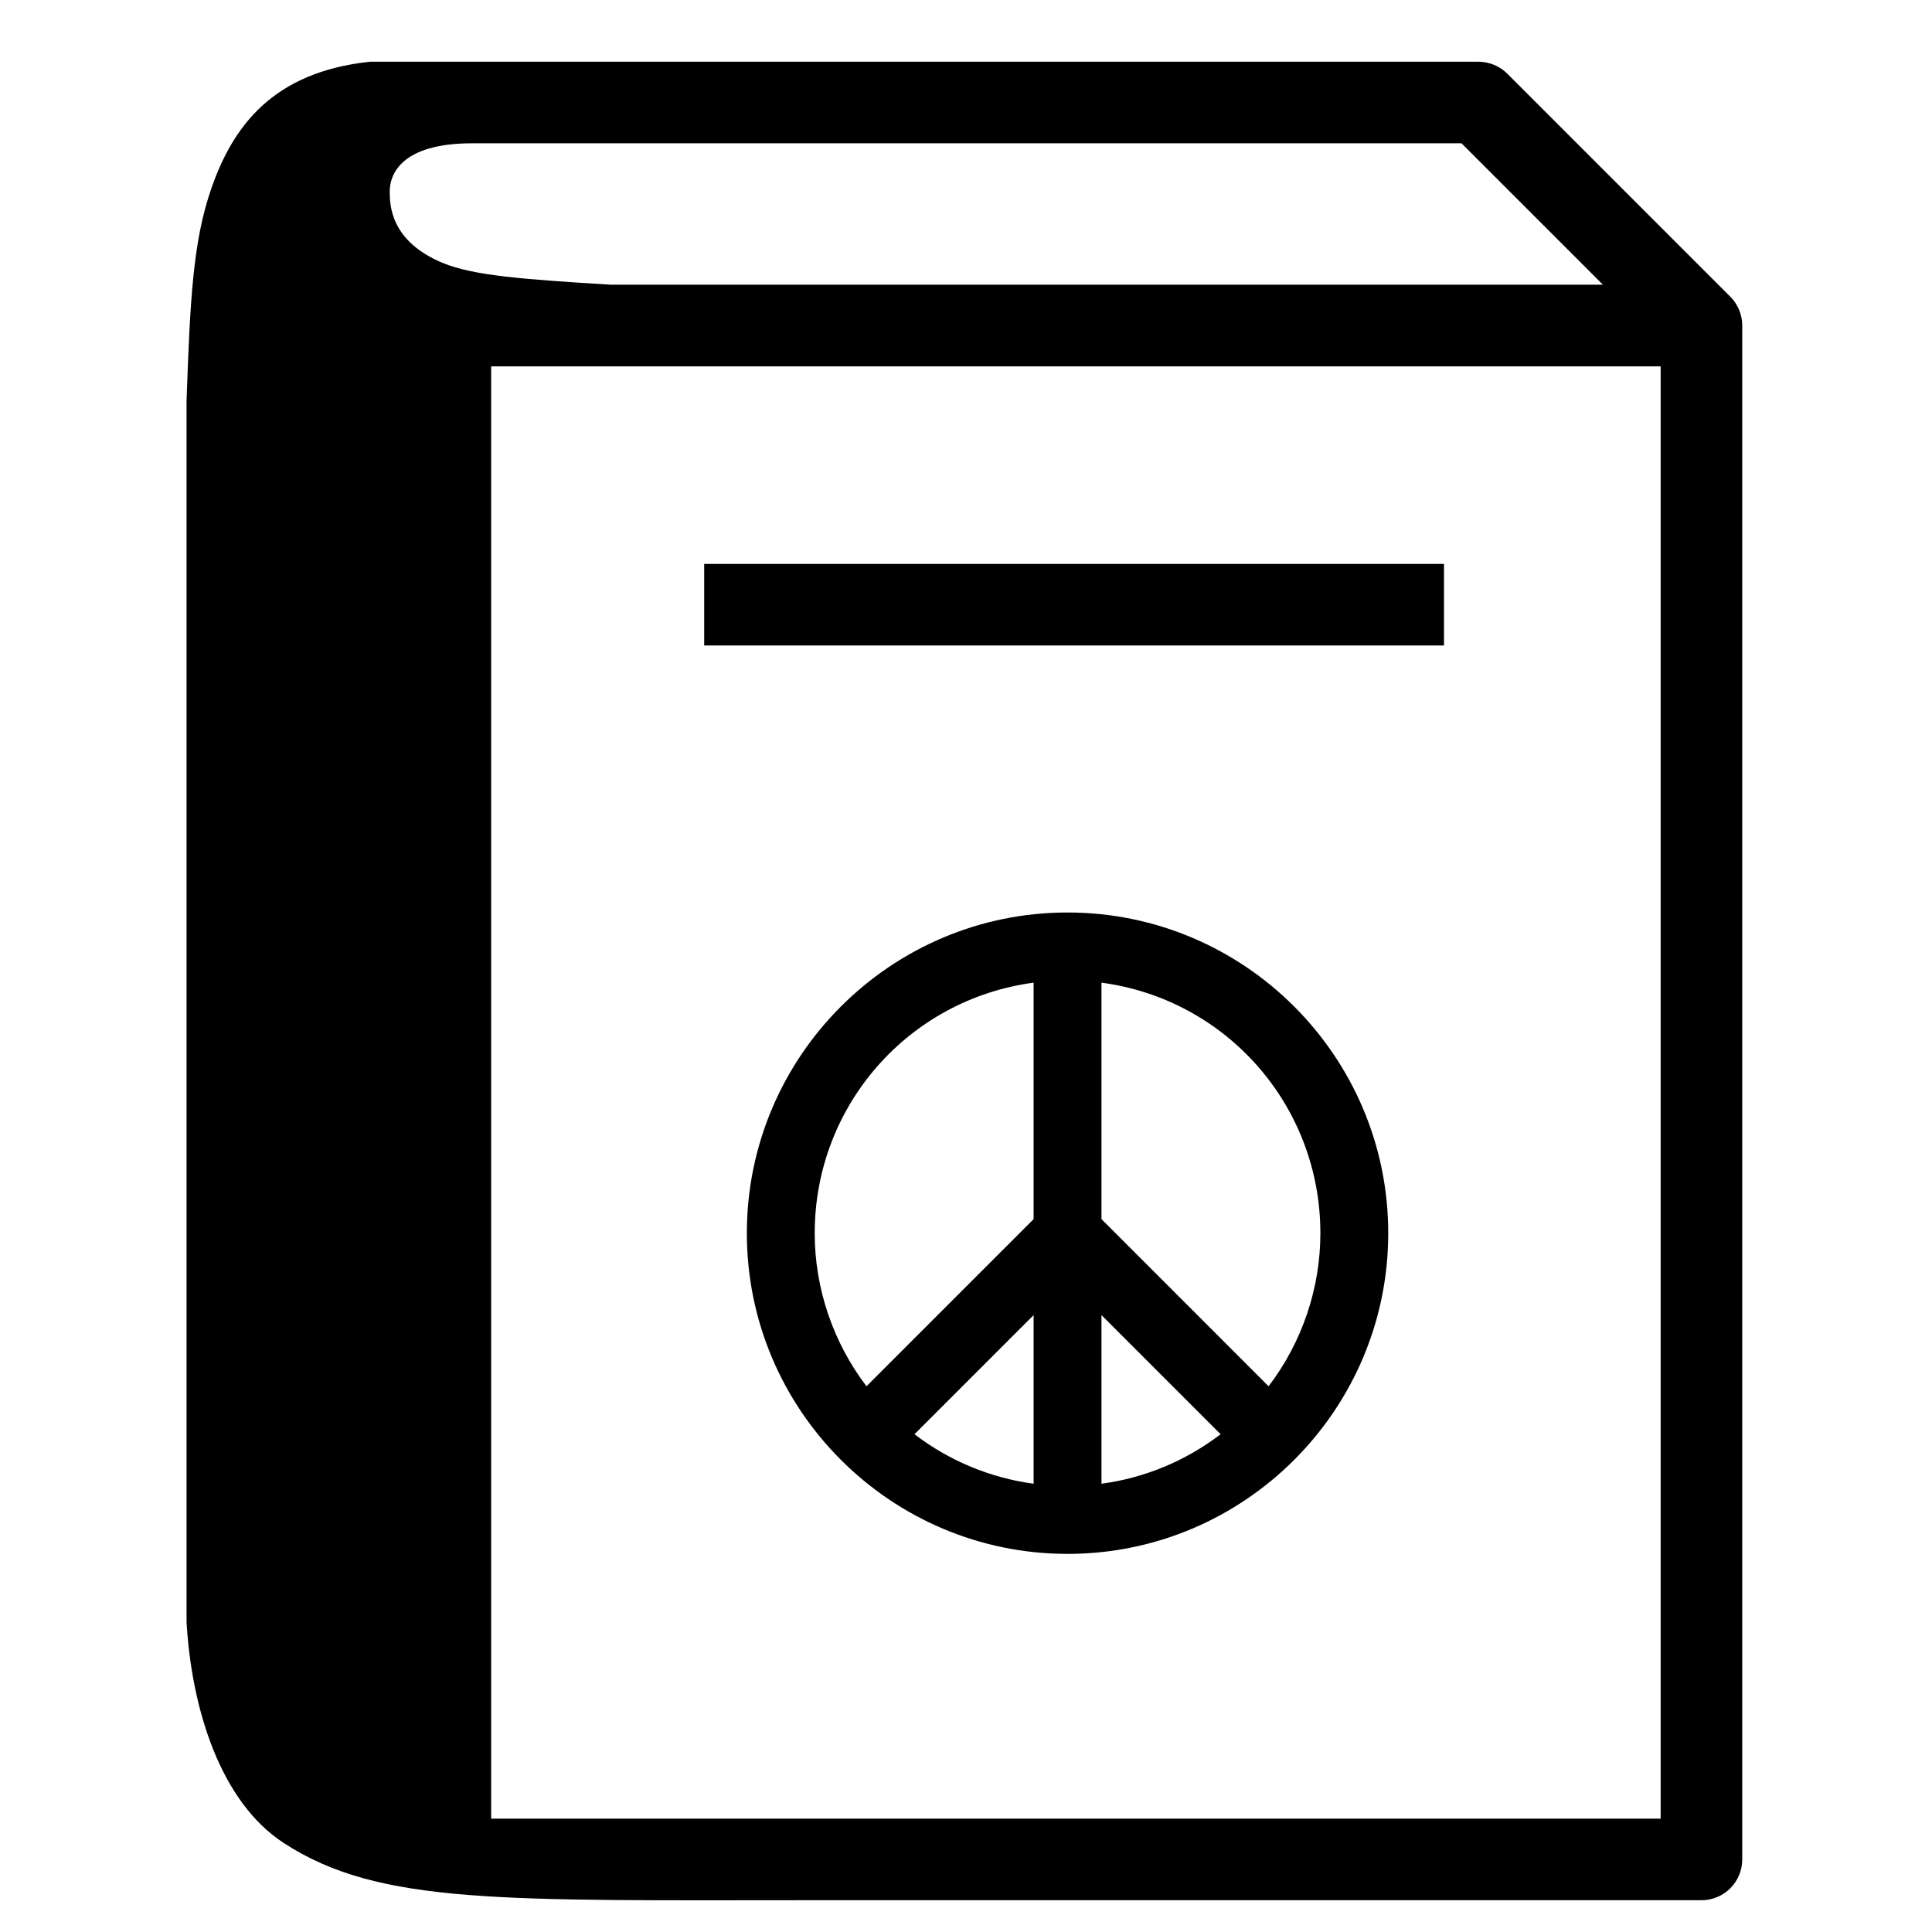
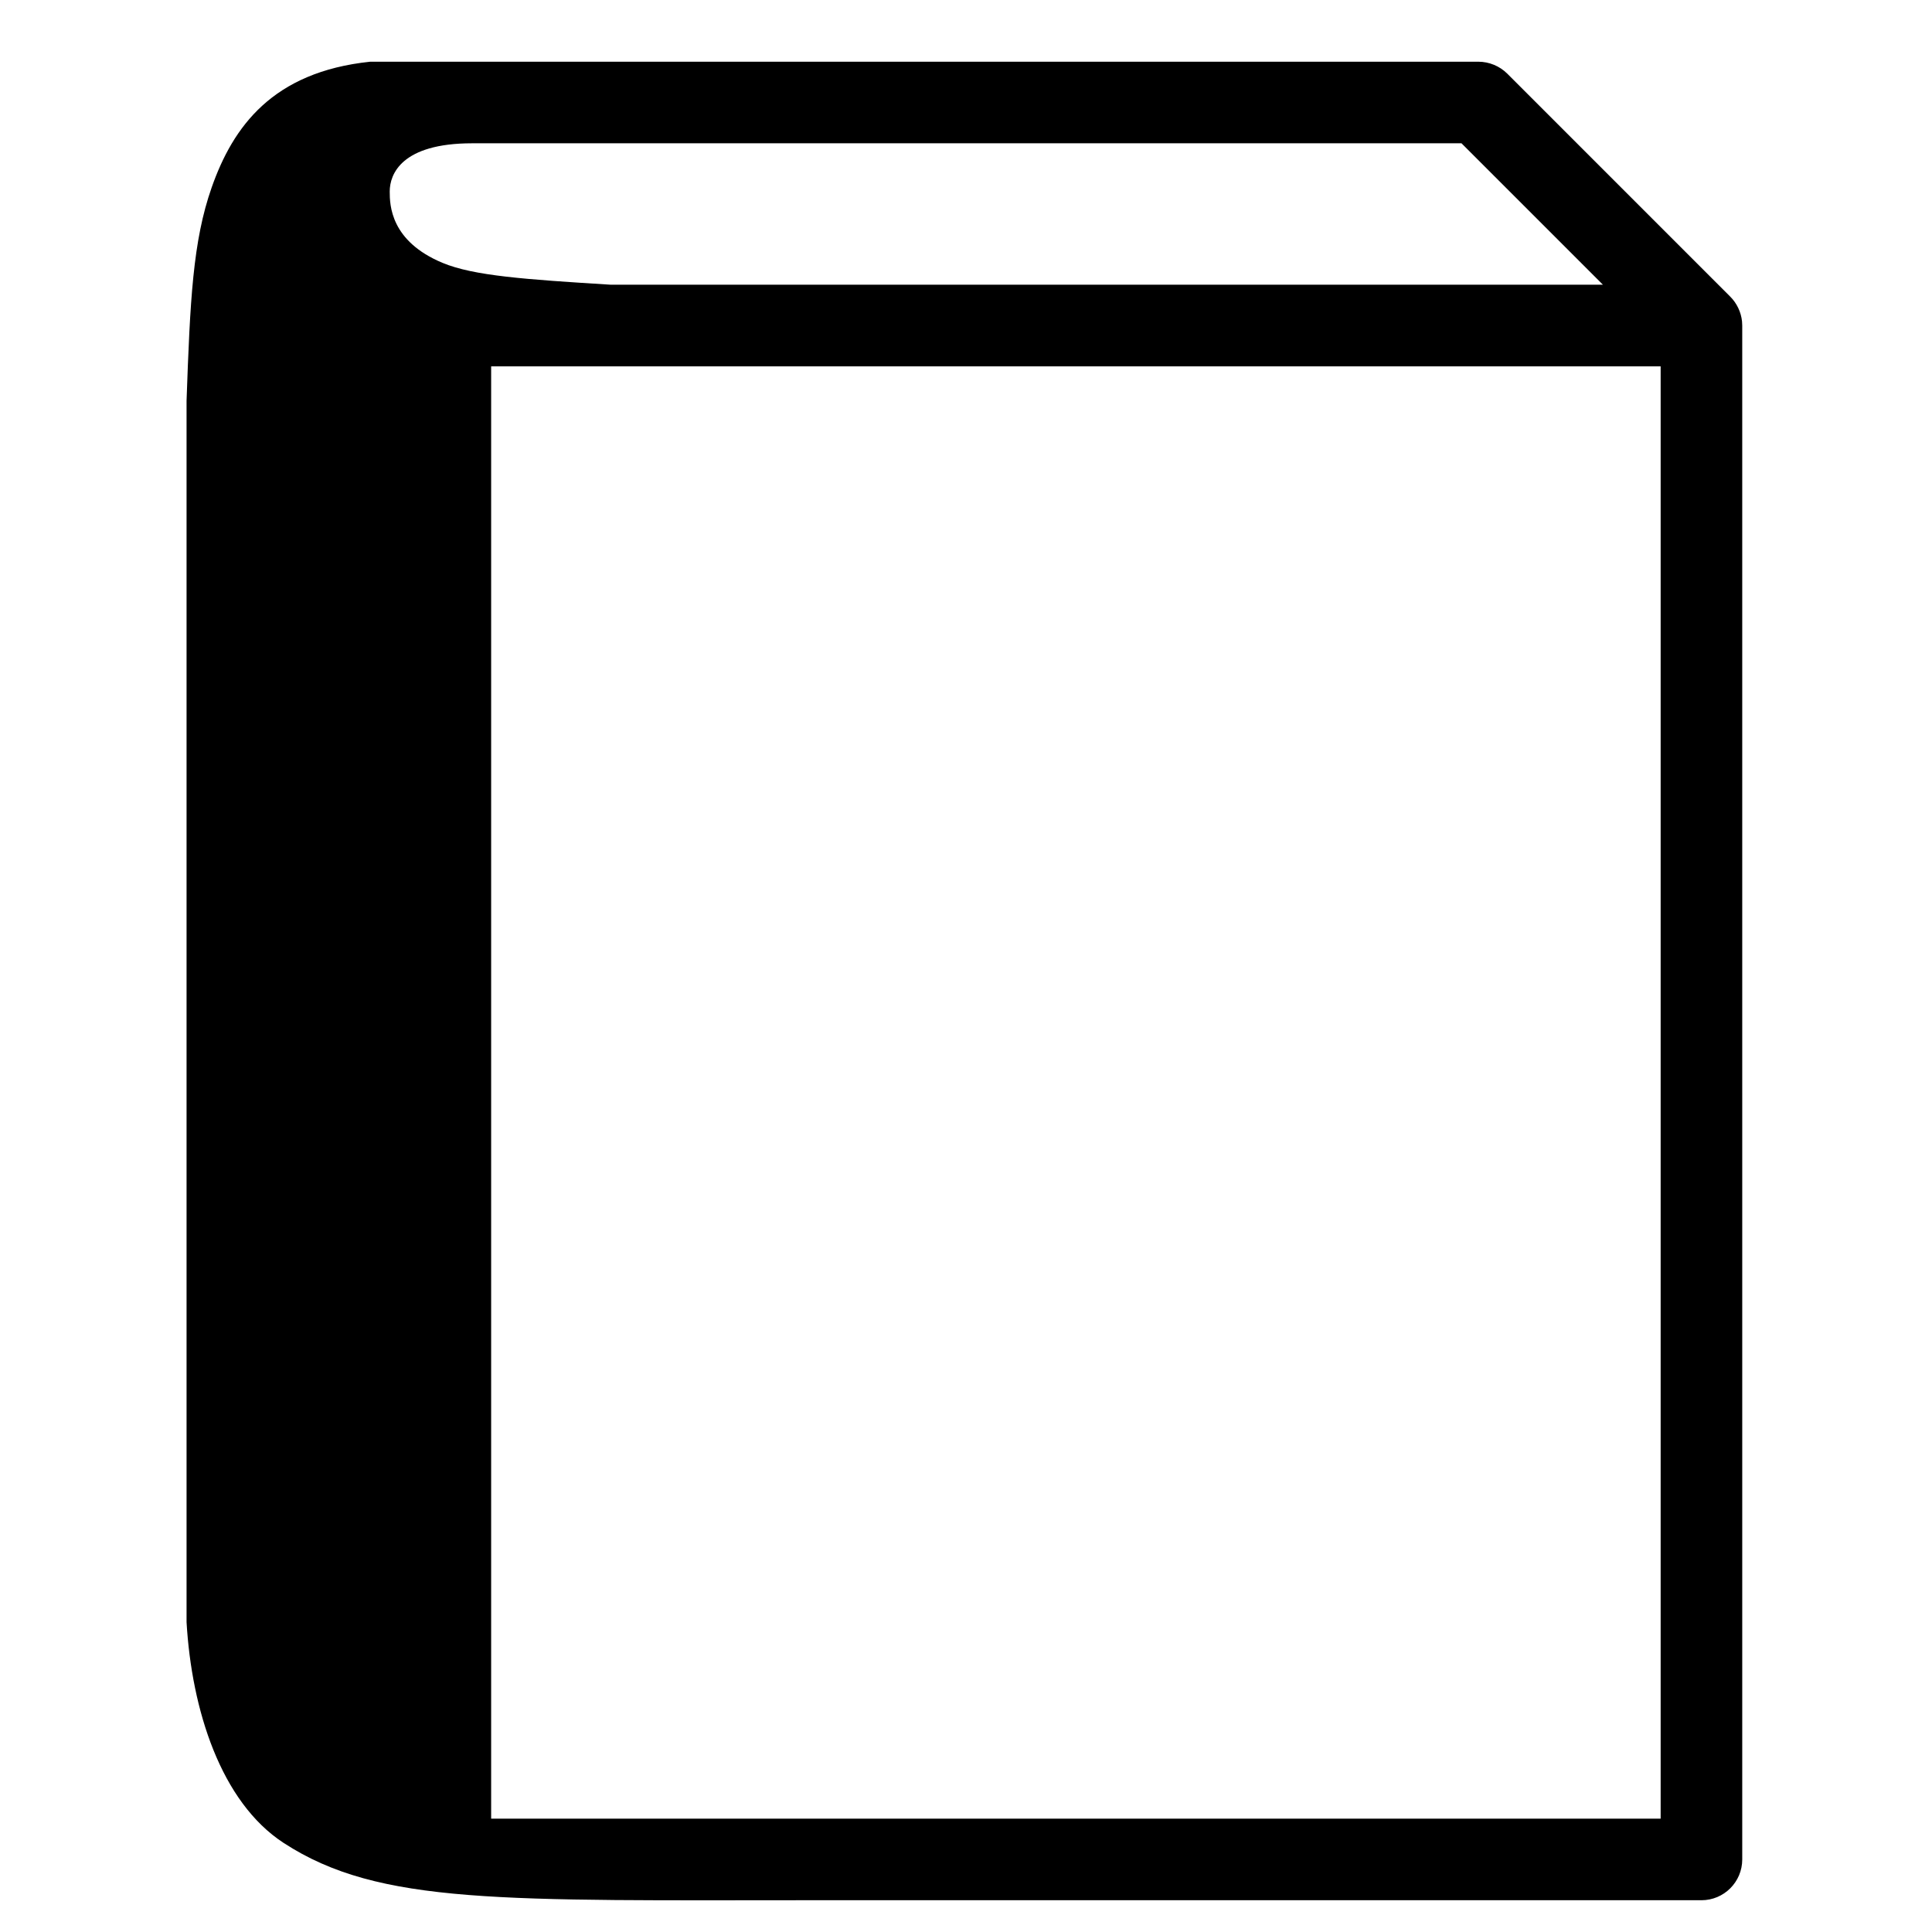
<svg xmlns="http://www.w3.org/2000/svg" fill="#000000" width="800px" height="800px" version="1.1" viewBox="144 144 512 512">
  <g>
    <path d="m605.71 230.27c-0.02-0.348-0.035-0.699-0.051-1.047 0.008 0.082 0.02 0.203 0-0.027v-0.004c-0.254-2.461-1.363-4.816-3.113-6.566l-59.098-59.102c-2.004-2.008-4.812-3.168-7.648-3.168l-293.67-0.004c-25.957 2.707-36.402 17.301-42.031 33.316-4.996 14.219-5.723 29.949-6.66 56.562v323.65c1.344 23.23 9.078 47.684 25.75 58.531 25.383 16.516 57.871 15.168 141.71 15.168l234 0.004c5.973 0 10.812-4.84 10.812-10.812zm-336.61-48.297h262.21l37.48 37.48h-262.9c-22.746-1.41-36.363-2.359-44.594-5.785-13.805-5.746-14.016-15.301-14.016-18.922 0-4.559 3.094-12.77 21.82-12.773zm5.059 443.99v-384.88h309.93v384.88z" />
-     <path d="m330.62 293.44h196.05v21.621h-196.05z" />
-     <path d="m426.91 385.82c-46.863 0-84.988 38.125-84.988 84.988s38.125 84.988 84.988 84.988 84.988-38.125 84.988-84.988-38.125-84.988-84.988-84.988zm8.996 81.266v-62.672c33.207 4.453 58.008 32.652 58.008 66.398 0 14.613-4.859 28.941-13.727 40.562zm0 70.121v-44.688l31.566 31.57c-9.258 7.066-20.094 11.574-31.566 13.117zm-17.988-44.688v44.684c-11.473-1.543-22.312-6.047-31.566-13.113zm0-88.105v62.672l-44.289 44.289c-8.859-11.625-13.723-25.949-13.723-40.562 0.004-33.746 24.801-61.945 58.012-66.398z" />
  </g>
</svg>